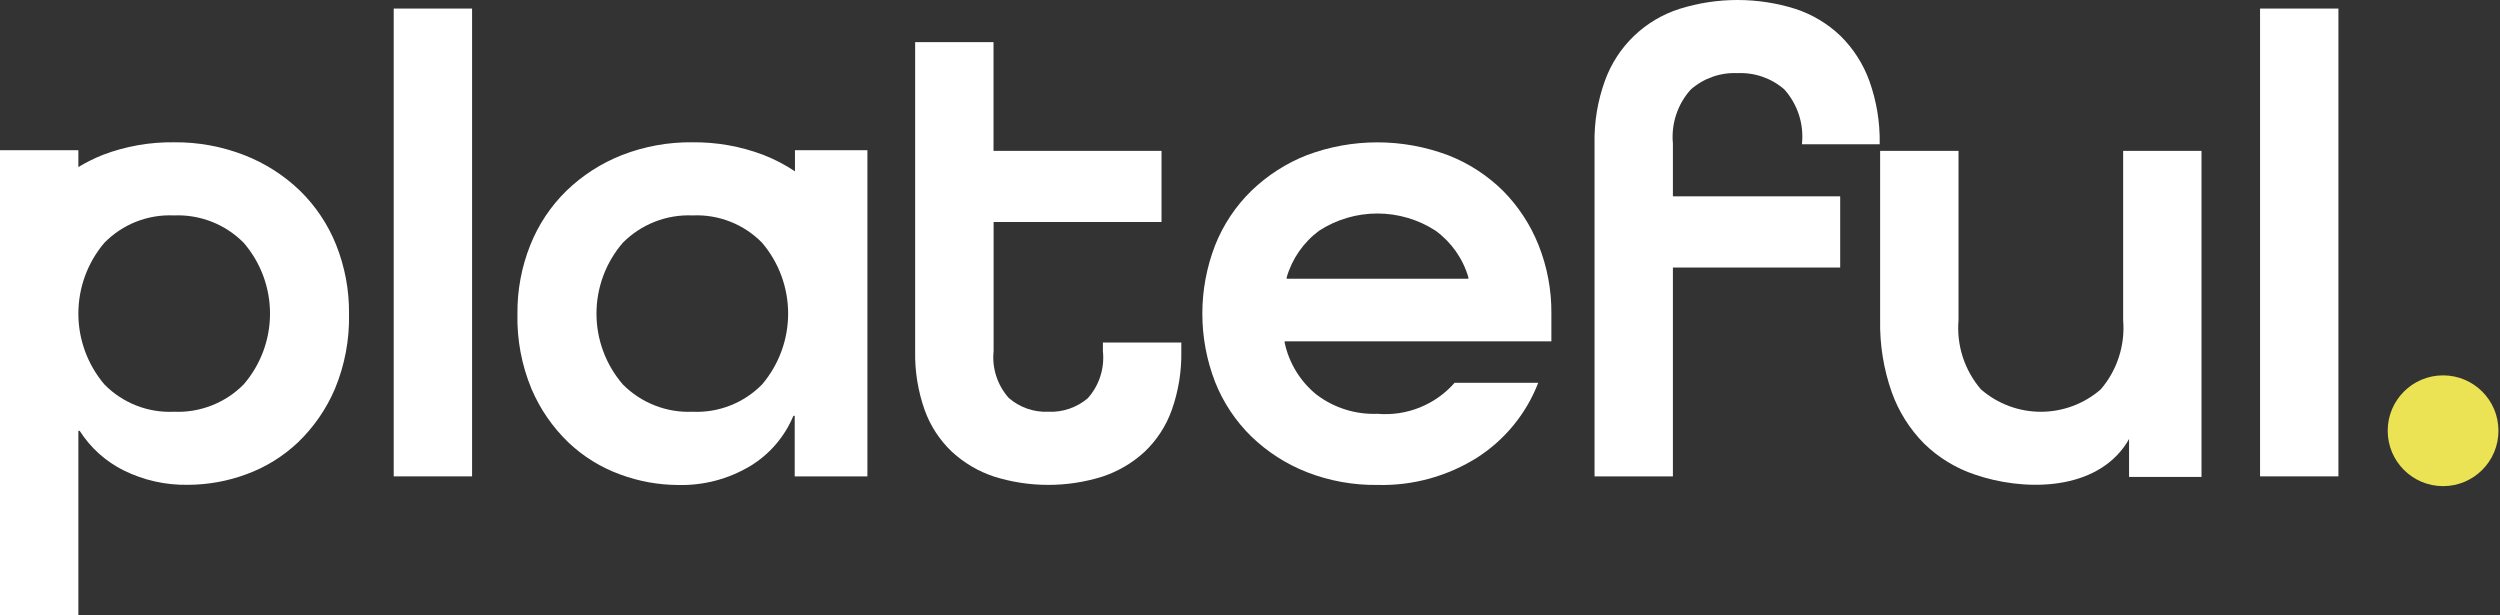
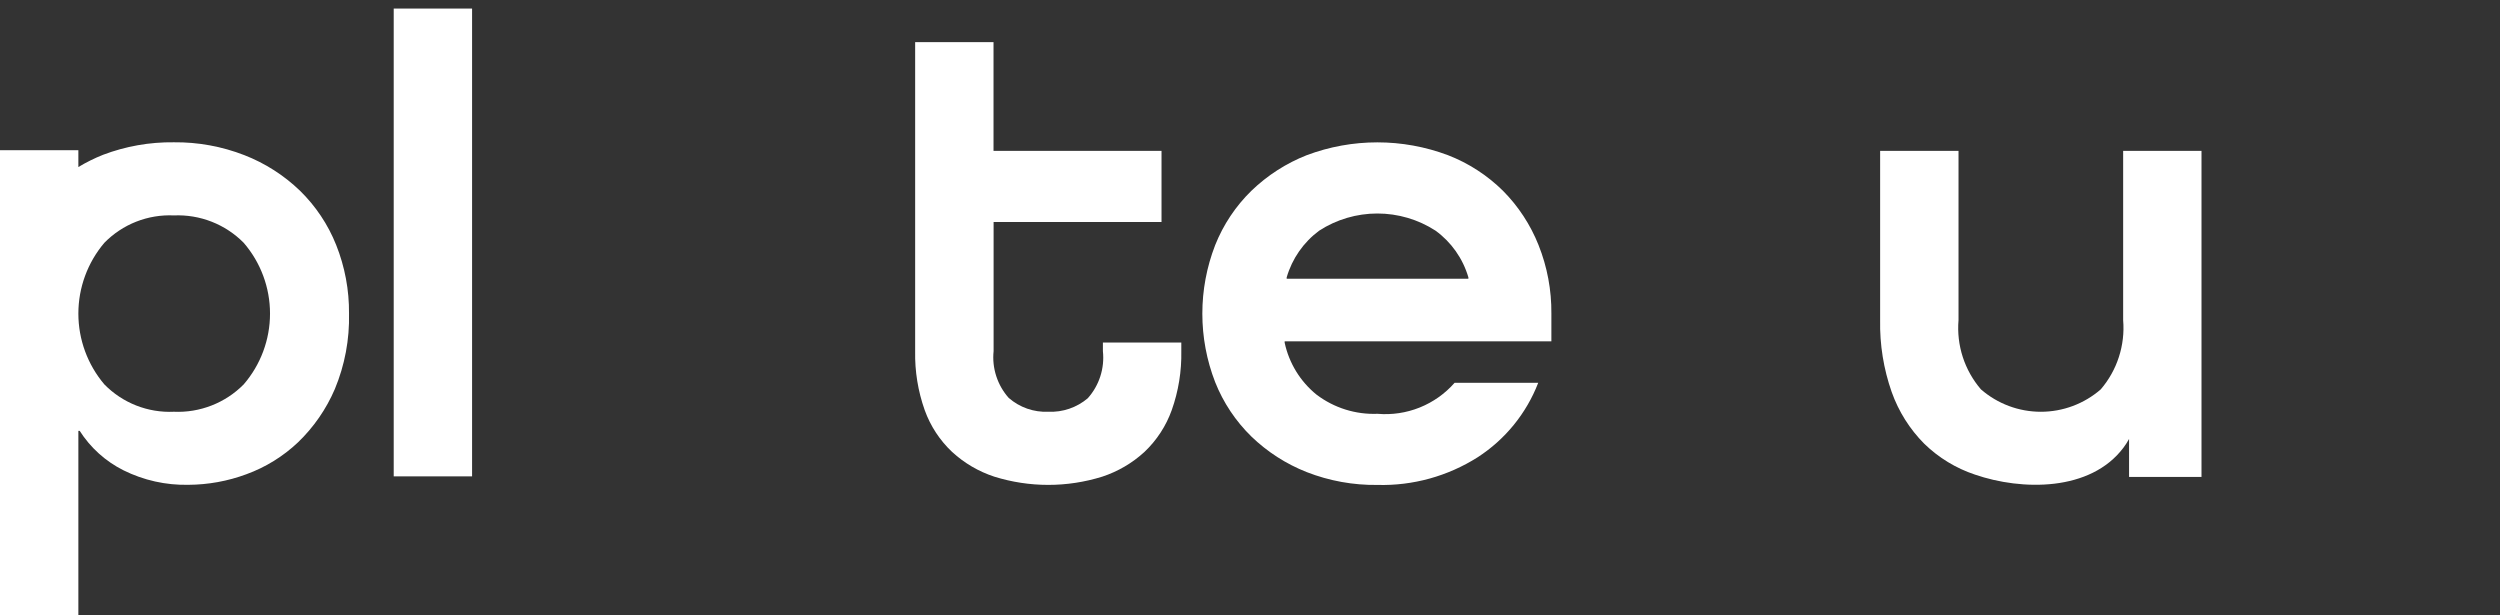
<svg xmlns="http://www.w3.org/2000/svg" width="130" height="32" viewBox="0 0 130 32" fill="none">
  <rect x="0" y="0" width="130" height="32" fill="#333333" stroke="none" />
  <path d="M15.599 9.917C14.766 9.115 13.783 8.486 12.705 8.067C11.538 7.613 10.294 7.386 9.041 7.399C7.784 7.383 6.535 7.604 5.36 8.049C4.915 8.226 4.485 8.439 4.075 8.686V7.811H0V24.769V31.999H4.075V22.405H4.144C4.704 23.282 5.491 23.991 6.421 24.456C7.468 24.976 8.626 25.235 9.795 25.21C10.823 25.205 11.843 25.02 12.808 24.662C13.809 24.299 14.724 23.733 15.497 23.001C16.314 22.215 16.966 21.272 17.412 20.23C17.929 18.987 18.18 17.651 18.149 16.305C18.16 15.084 17.933 13.872 17.481 12.738C17.058 11.677 16.416 10.716 15.599 9.917ZM12.671 19.99C12.199 20.467 11.632 20.84 11.007 21.084C10.382 21.329 9.712 21.441 9.041 21.411C8.373 21.442 7.706 21.331 7.083 21.086C6.46 20.841 5.897 20.468 5.428 19.99C4.555 18.962 4.075 17.656 4.075 16.307C4.075 14.957 4.555 13.652 5.428 12.624C5.897 12.146 6.46 11.772 7.083 11.527C7.706 11.282 8.373 11.171 9.041 11.202C9.712 11.173 10.382 11.284 11.007 11.529C11.632 11.774 12.199 12.147 12.671 12.624C13.555 13.647 14.041 14.954 14.041 16.307C14.041 17.659 13.555 18.966 12.671 19.99Z" fill="white" />
-   <path d="M24.548 0.445H20.473V24.771H24.548V0.445Z" fill="white" />
+   <path d="M24.548 0.445H20.473V24.771H24.548Z" fill="white" />
  <path d="M57.351 18.259C57.398 18.7 57.353 19.146 57.217 19.568C57.082 19.99 56.859 20.379 56.564 20.709C55.992 21.194 55.258 21.445 54.509 21.411C53.757 21.444 53.022 21.187 52.454 20.692C52.161 20.363 51.94 19.977 51.805 19.558C51.669 19.14 51.622 18.697 51.667 18.259V11.544H60.399V7.844H51.663V2.191H47.588V18.259C47.567 19.303 47.736 20.341 48.084 21.325C48.382 22.153 48.87 22.899 49.511 23.502C50.141 24.081 50.888 24.519 51.702 24.786C53.53 25.357 55.489 25.357 57.318 24.786C58.132 24.518 58.879 24.081 59.51 23.502C60.148 22.898 60.635 22.152 60.931 21.325C61.28 20.341 61.448 19.303 61.428 18.259V17.813H57.351V18.259Z" fill="white" />
  <path d="M78.154 9.92C77.338 9.114 76.365 8.484 75.296 8.07C72.928 7.18 70.317 7.18 67.949 8.07C66.878 8.492 65.901 9.121 65.073 9.92C64.254 10.72 63.612 11.683 63.189 12.746C62.299 15.039 62.299 17.581 63.189 19.873C63.612 20.937 64.254 21.9 65.073 22.7C65.901 23.499 66.878 24.127 67.949 24.549C69.122 25.007 70.372 25.234 71.631 25.217C73.47 25.265 75.282 24.764 76.836 23.779C78.269 22.854 79.372 21.498 79.987 19.907H75.638C75.143 20.471 74.522 20.91 73.826 21.19C73.13 21.47 72.378 21.582 71.631 21.518C70.492 21.563 69.373 21.212 68.463 20.524C67.616 19.839 67.029 18.884 66.802 17.817V17.749H80.672V16.31C80.683 15.089 80.457 13.877 80.004 12.743C79.584 11.687 78.955 10.727 78.154 9.92ZM76.356 14.493H66.907V14.426C67.189 13.451 67.784 12.596 68.6 11.993C69.501 11.411 70.551 11.102 71.623 11.102C72.695 11.102 73.745 11.411 74.646 11.993C75.47 12.591 76.072 13.447 76.357 14.426L76.356 14.493Z" fill="white" />
-   <path d="M95.707 1.868C95.04 1.23 94.238 0.749 93.361 0.462C91.399 -0.154 89.295 -0.154 87.333 0.462C86.447 0.744 85.637 1.227 84.966 1.871C84.295 2.516 83.781 3.306 83.463 4.18C83.079 5.233 82.893 6.348 82.916 7.468V24.771H86.991V13.91H95.69V10.21H86.991V7.468C86.943 6.962 87 6.45 87.159 5.967C87.318 5.483 87.576 5.038 87.916 4.659C88.585 4.069 89.457 3.762 90.347 3.803C91.235 3.762 92.105 4.062 92.778 4.642C93.121 5.023 93.38 5.471 93.54 5.957C93.699 6.444 93.755 6.959 93.704 7.468V7.503H97.744V7.468C97.764 6.36 97.582 5.258 97.209 4.214C96.89 3.329 96.376 2.528 95.707 1.868Z" fill="white" />
-   <path d="M121.598 0.445H117.523V24.771H121.598V0.445Z" fill="white" />
-   <path d="M41.338 8.908C40.818 8.563 40.263 8.275 39.681 8.049C38.51 7.607 37.267 7.386 36.016 7.399C34.758 7.383 33.508 7.609 32.335 8.067C31.264 8.489 30.287 9.117 29.458 9.917C28.64 10.717 27.998 11.68 27.575 12.743C27.122 13.878 26.895 15.089 26.907 16.311C26.875 17.656 27.126 18.993 27.643 20.235C28.09 21.279 28.742 22.223 29.561 23.01C30.334 23.743 31.249 24.309 32.25 24.672C33.214 25.03 34.234 25.215 35.263 25.22C36.574 25.253 37.868 24.915 38.995 24.244C40.01 23.634 40.802 22.716 41.256 21.623H41.325V24.774H45.105V7.811H41.338V8.908ZM39.629 19.99C39.161 20.468 38.597 20.841 37.974 21.086C37.352 21.331 36.684 21.442 36.016 21.411C35.345 21.441 34.676 21.329 34.051 21.084C33.426 20.84 32.859 20.467 32.386 19.99C31.503 18.966 31.017 17.659 31.017 16.307C31.017 14.954 31.503 13.647 32.386 12.624C32.859 12.147 33.426 11.774 34.051 11.529C34.676 11.284 35.345 11.173 36.016 11.202C36.684 11.171 37.352 11.282 37.974 11.527C38.597 11.772 39.161 12.146 39.629 12.624C40.503 13.652 40.983 14.957 40.983 16.307C40.983 17.656 40.503 18.962 39.629 19.99Z" fill="white" />
  <path d="M110.404 7.844V16.649C110.458 17.296 110.382 17.947 110.182 18.564C109.983 19.182 109.662 19.753 109.24 20.246C108.376 20.998 107.269 21.412 106.124 21.412C104.979 21.412 103.872 20.998 103.008 20.246C102.585 19.754 102.264 19.182 102.064 18.565C101.864 17.947 101.789 17.296 101.843 16.649V7.844H97.767V16.649C97.743 17.92 97.946 19.184 98.367 20.383C98.726 21.394 99.304 22.313 100.06 23.073C100.807 23.801 101.708 24.35 102.697 24.679C105.131 25.517 108.699 25.57 110.42 23.279C110.528 23.136 110.625 22.984 110.711 22.826V24.8H114.478V7.844H110.404Z" fill="white" />
-   <ellipse cx="127.04" cy="22.399" rx="2.88" ry="2.88" fill="#ECE354" />
</svg>